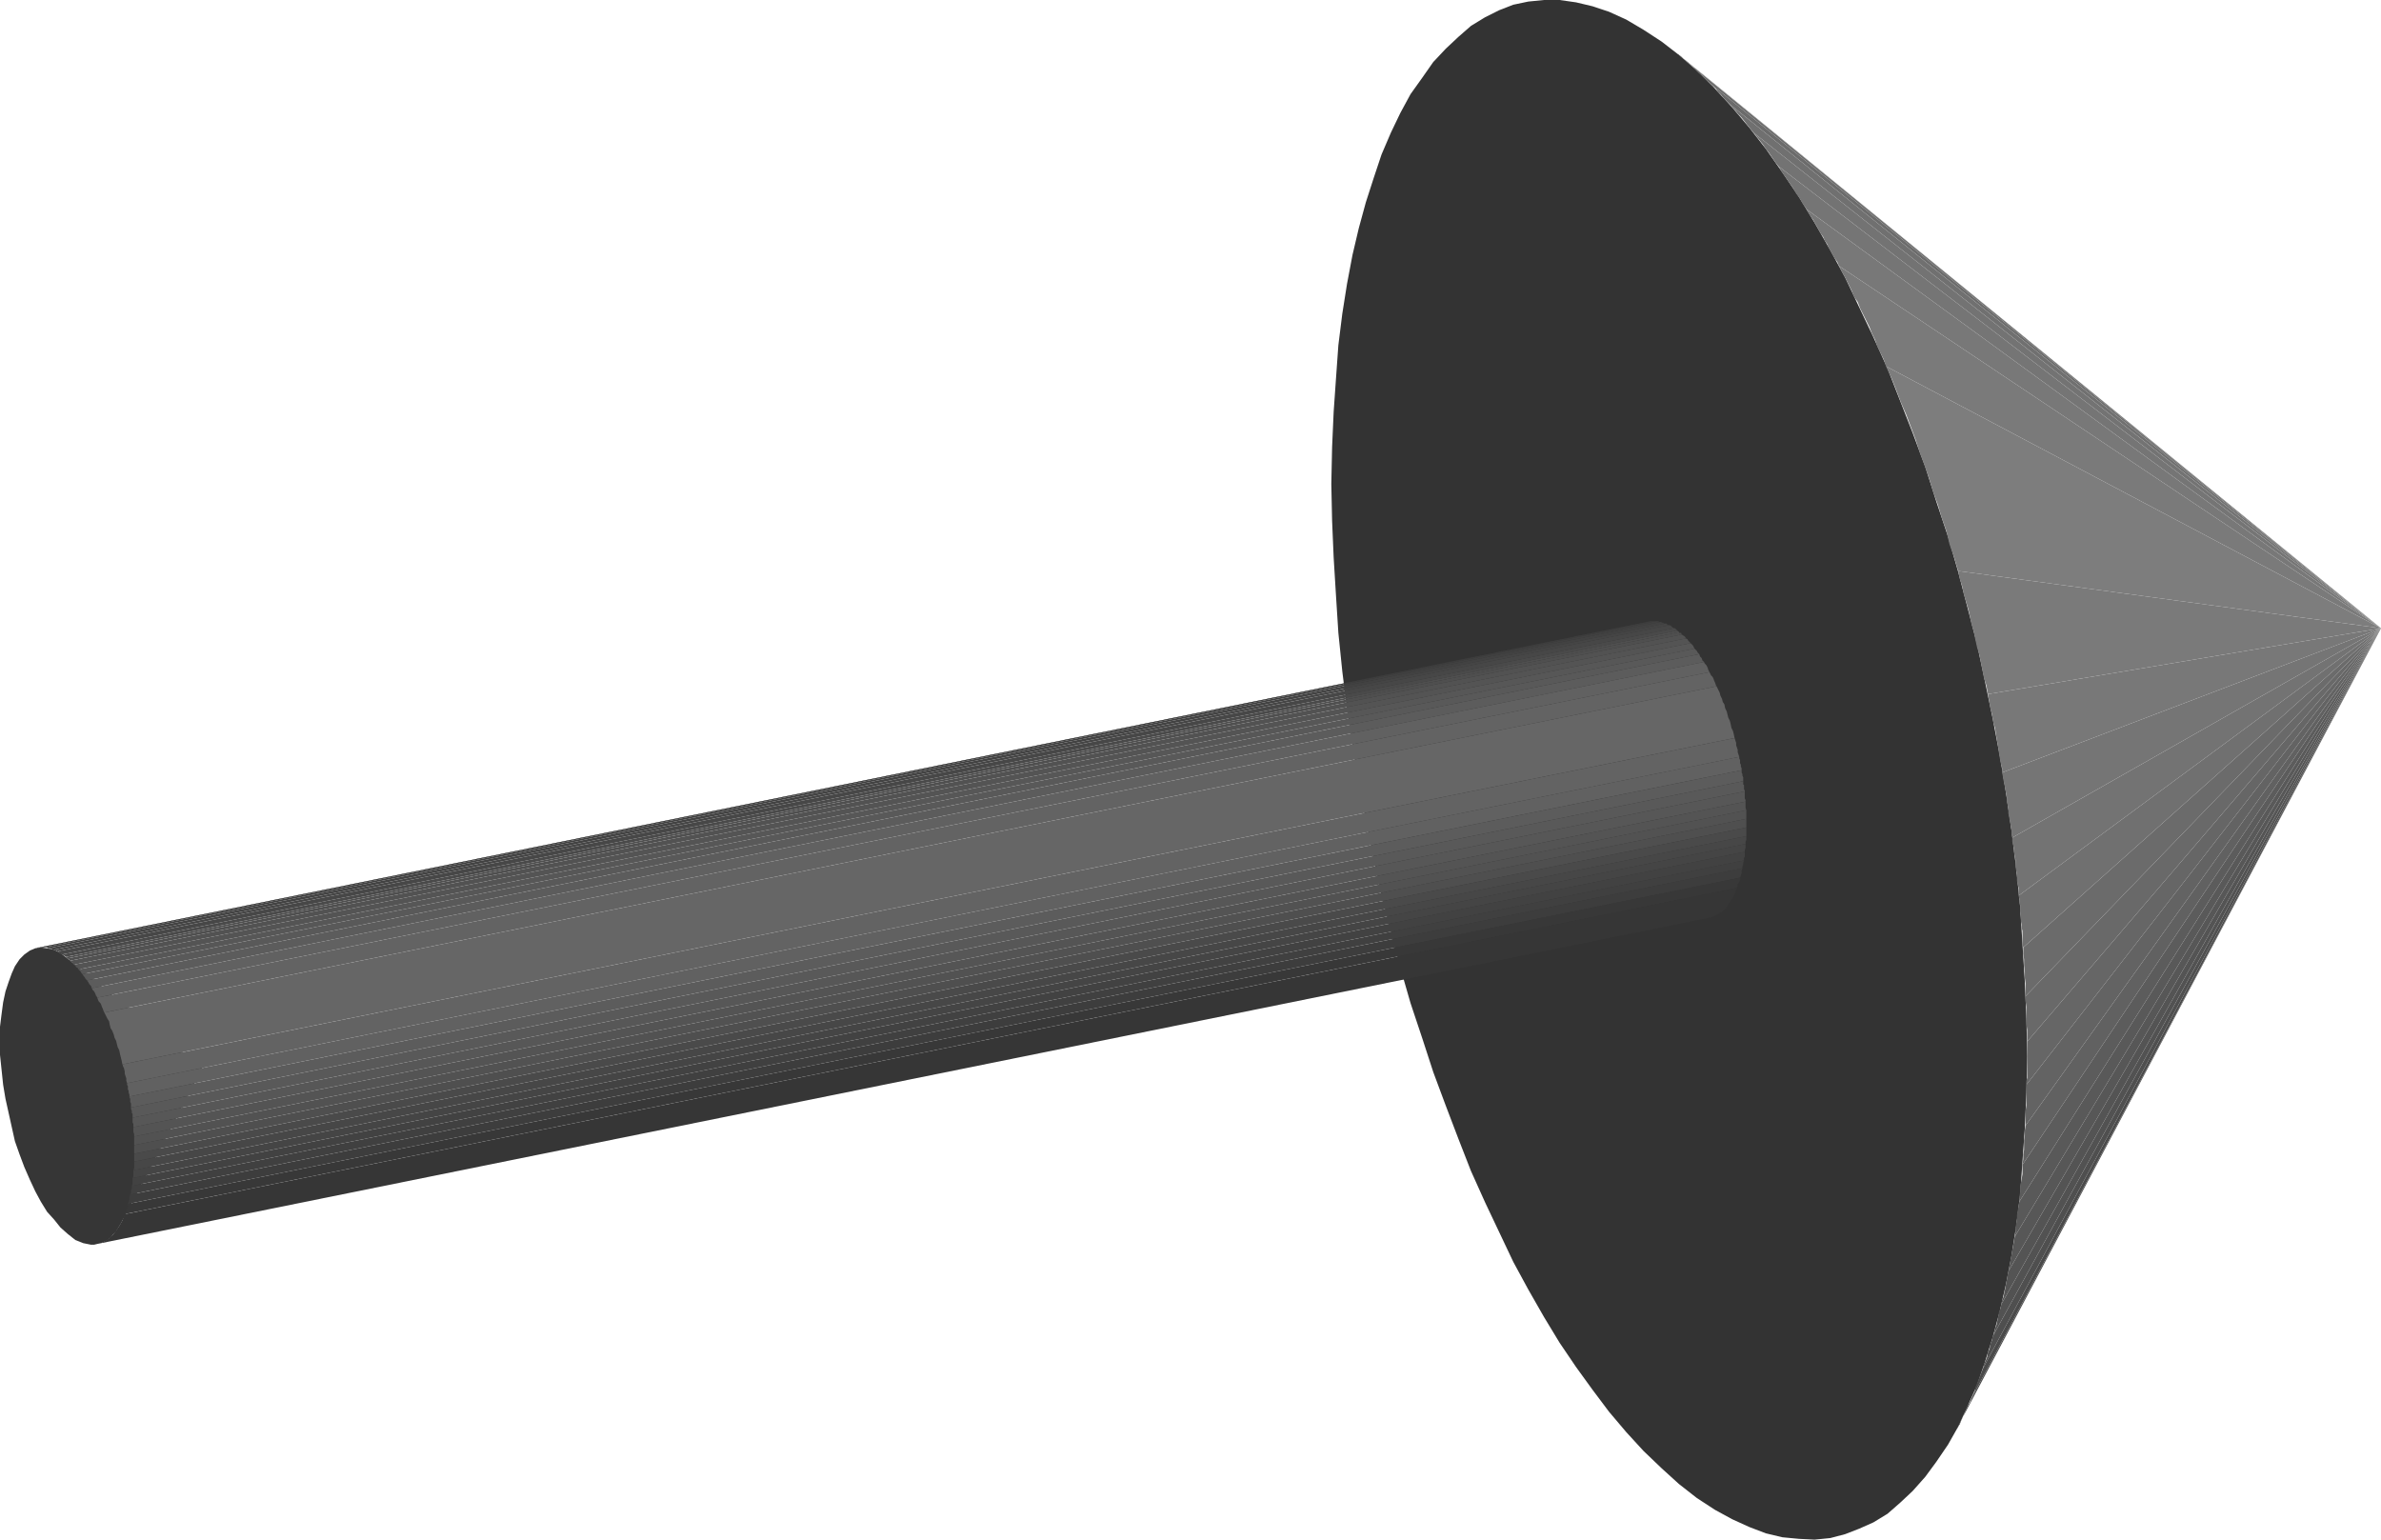
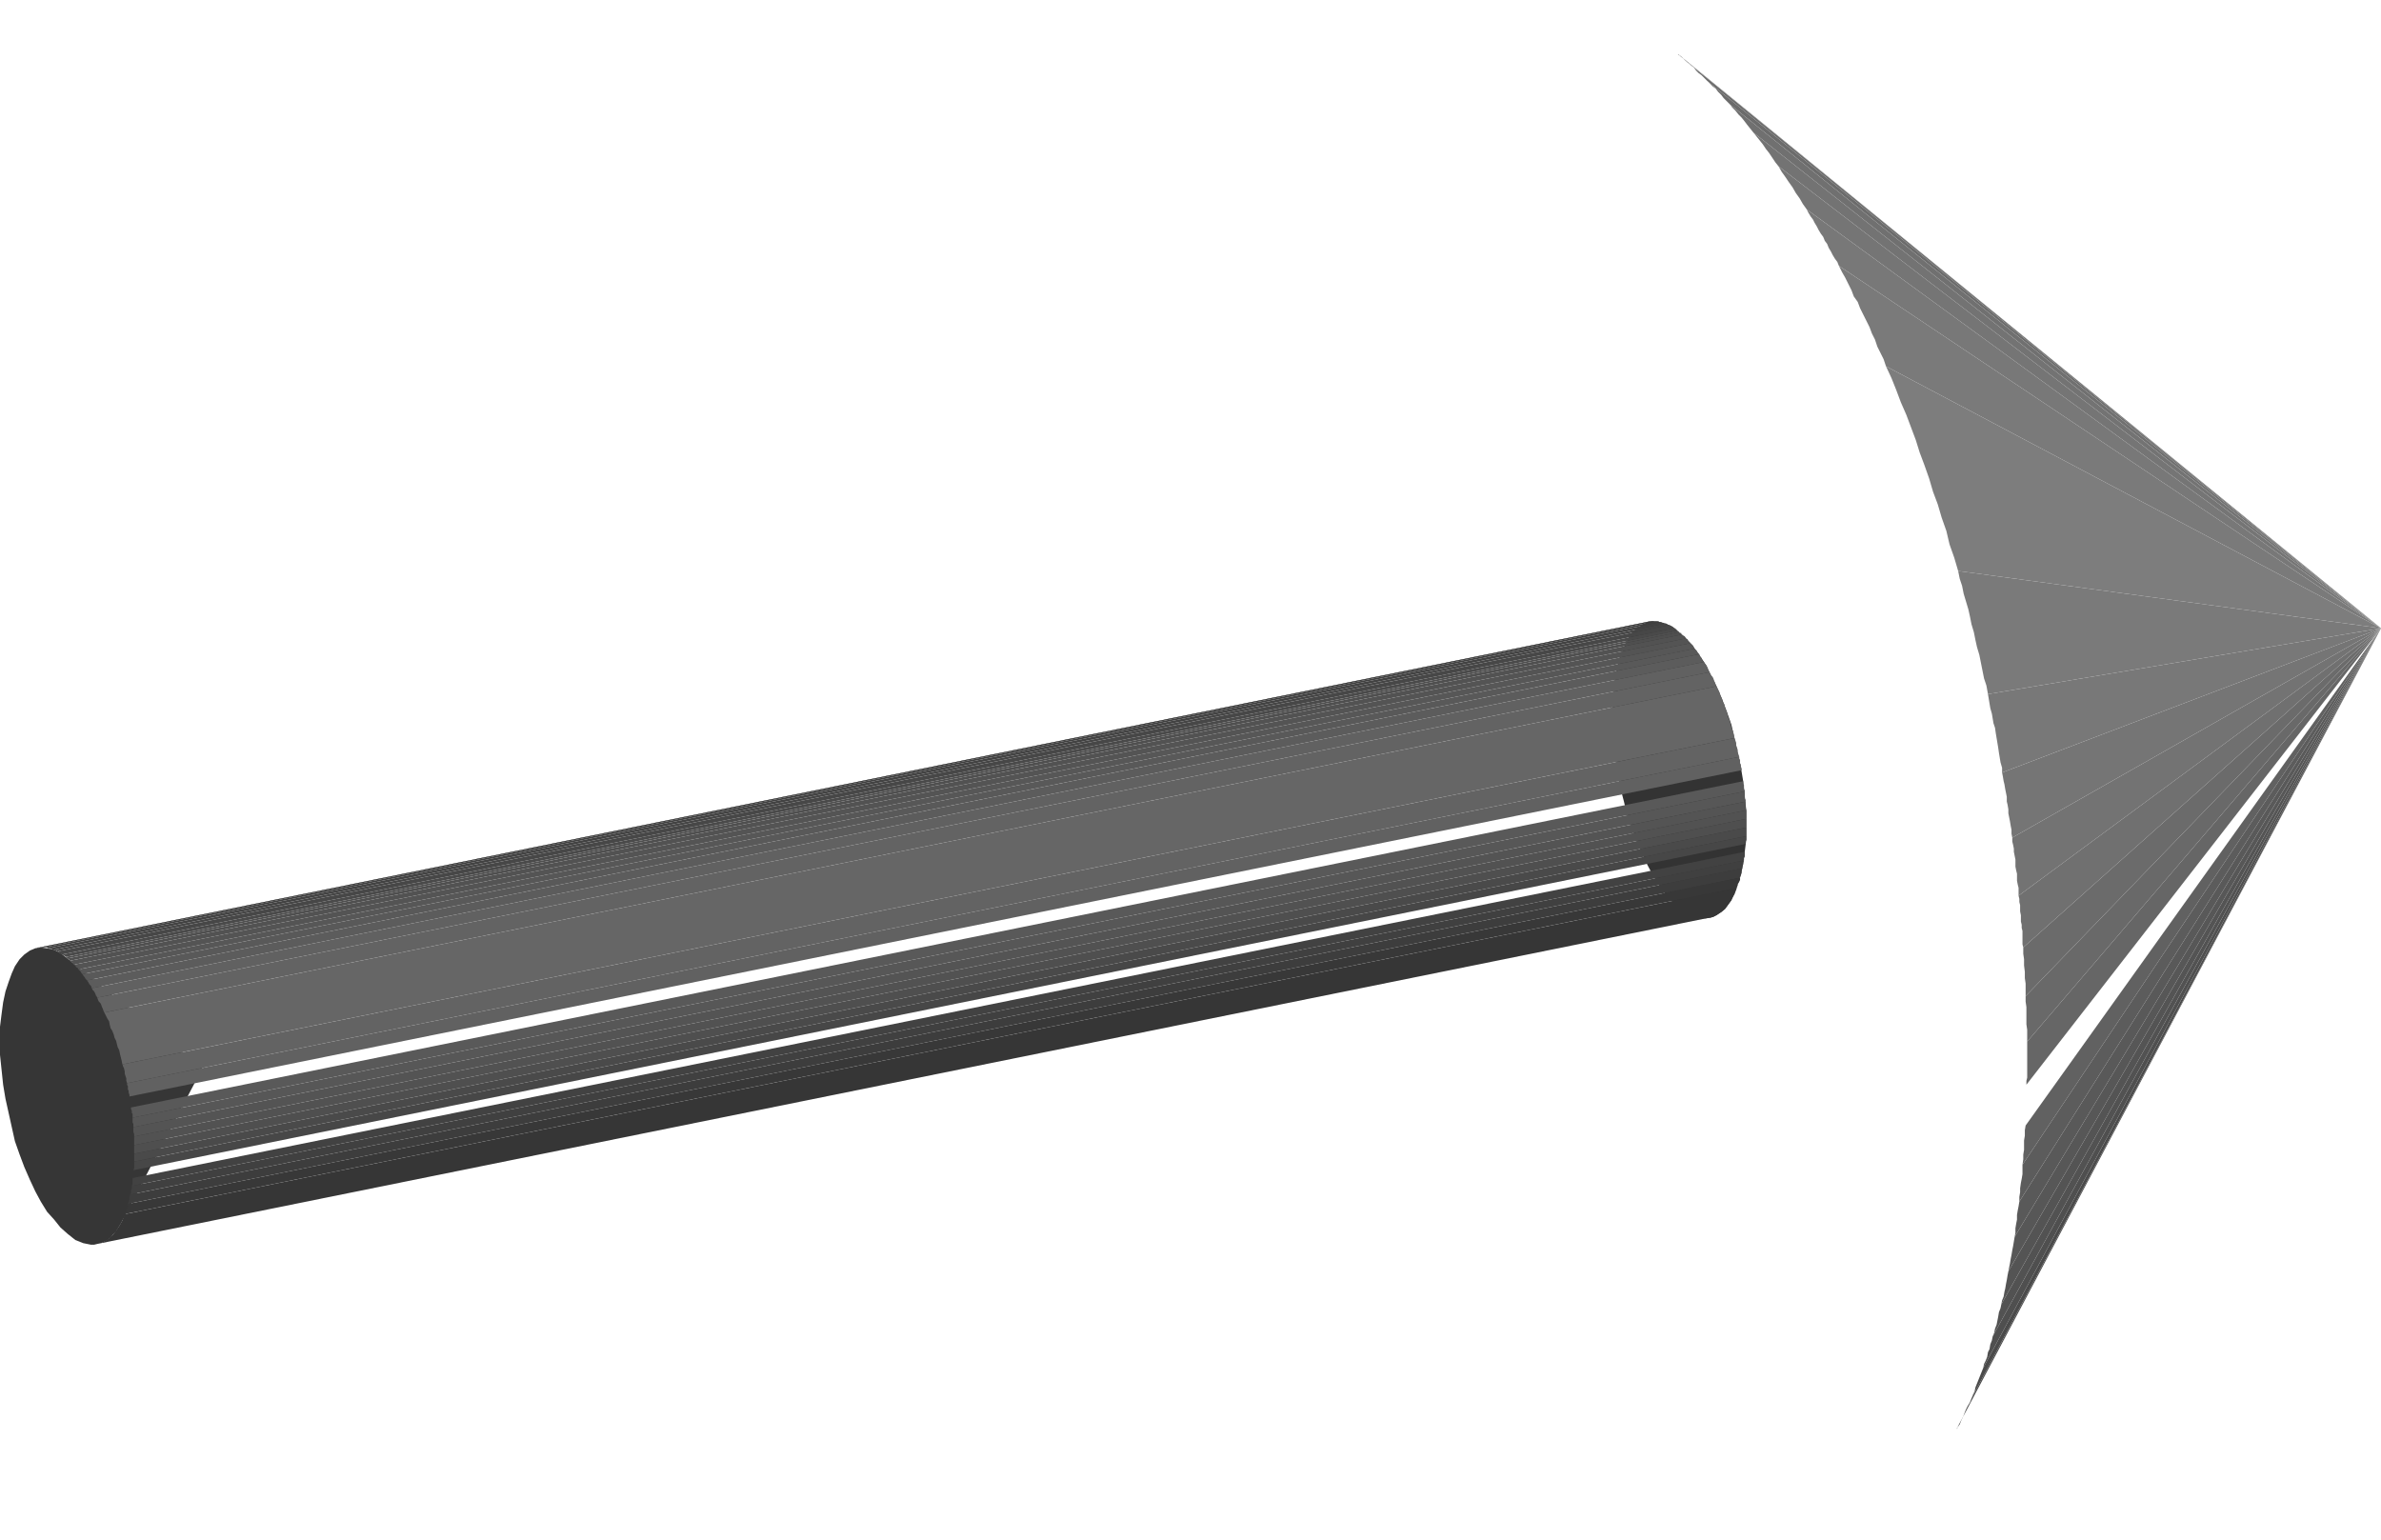
<svg xmlns="http://www.w3.org/2000/svg" xmlns:ns1="http://sodipodi.sourceforge.net/DTD/sodipodi-0.dtd" xmlns:ns2="http://www.inkscape.org/namespaces/inkscape" version="1.0" width="129.766mm" height="83.912mm" id="svg65" ns1:docname="Arrow 0314.wmf">
  <ns1:namedview id="namedview65" pagecolor="#ffffff" bordercolor="#000000" borderopacity="0.25" ns2:showpageshadow="2" ns2:pageopacity="0.0" ns2:pagecheckerboard="0" ns2:deskcolor="#d1d1d1" ns2:document-units="mm" />
  <defs id="defs1">
    <pattern id="WMFhbasepattern" patternUnits="userSpaceOnUse" width="6" height="6" x="0" y="0" />
  </defs>
  <path style="fill:#666666;fill-opacity:1;fill-rule:evenodd;stroke:none" d="M 345.662,11.148 490.455,129.412 v 0 0 0 0 L 345.824,11.309 v 0 0 h -0.162 z" id="path1" />
  <path style="fill:#363636;fill-opacity:1;fill-rule:evenodd;stroke:none" d="m 41.693,220.049 -16.806,31.989 -0.485,0.808 -0.485,0.808 -0.646,0.646 -0.485,0.646 -0.646,0.485 -0.646,0.323 -0.646,0.323 -0.808,0.162 -0.646,0.162 h -0.646 l -0.808,-0.162 -0.808,-0.162 -0.808,-0.323 -0.808,-0.323 -0.808,-0.646 -0.808,-0.646 -1.454,-1.293 -1.293,-1.616 L 9.696,249.615 8.403,247.515 7.272,245.414 6.141,242.991 5.01,240.406 4.04,237.821 3.07,235.074 2.424,232.166 1.778,229.258 1.131,226.35 0.646,223.442 0.323,220.372 0,217.302 v -2.908 -2.908 l 0.323,-2.585 0.323,-2.423 0.485,-2.262 0.646,-1.939 0.646,-1.777 0.646,-1.454 0.97,-1.454 0.97,-0.969 1.131,-0.808 1.131,-0.485 1.131,-0.162 1.293,0.162 1.454,0.323 1.293,0.646 1.454,1.131 27.795,22.619 z" id="path2" />
-   <path style="fill:#333333;fill-opacity:1;fill-rule:evenodd;stroke:none" d="m 345.824,11.309 3.717,3.231 3.717,3.716 3.555,3.878 3.555,4.201 3.394,4.362 3.394,4.847 3.394,5.008 3.232,5.332 3.232,5.655 3.07,5.655 2.909,6.139 2.909,6.139 2.909,6.463 2.586,6.624 2.586,6.624 2.586,6.947 2.262,7.109 2.424,7.27 2.101,7.27 1.939,7.432 1.939,7.432 1.616,7.593 1.616,7.755 1.454,7.593 1.293,7.755 1.131,7.755 0.97,7.755 0.808,7.917 0.485,7.755 0.485,7.755 0.323,7.593 0.162,7.755 -0.162,7.432 -0.323,7.27 -0.485,6.947 -0.485,6.786 -0.808,6.463 -0.97,6.139 -1.131,5.816 -1.293,5.655 -1.454,5.332 -1.616,5.17 -1.616,4.685 -1.939,4.362 -1.939,4.201 -2.101,3.716 -2.424,3.554 -2.262,3.07 -2.586,2.908 -2.586,2.423 -2.586,2.262 -2.909,1.777 -2.909,1.293 -2.909,1.131 -3.07,0.808 -3.232,0.323 -3.232,-0.162 -3.394,-0.323 -3.394,-0.808 -3.394,-1.293 -3.555,-1.616 -3.555,-1.939 -3.717,-2.423 -3.717,-2.908 -3.555,-3.231 -3.717,-3.554 -3.555,-3.878 -3.555,-4.201 -3.394,-4.524 -3.394,-4.685 -3.394,-5.008 -3.232,-5.332 -3.232,-5.655 -3.07,-5.655 -2.909,-6.139 -2.909,-6.139 -2.909,-6.463 -2.586,-6.624 -2.586,-6.786 -2.586,-6.947 -2.262,-6.947 -2.424,-7.27 -2.101,-7.27 -1.939,-7.432 -1.939,-7.432 -1.616,-7.593 -1.616,-7.755 -1.454,-7.593 -1.293,-7.755 -1.131,-7.755 -0.97,-7.755 -0.808,-7.917 -0.485,-7.593 -0.485,-7.917 -0.323,-7.593 -0.162,-7.593 0.162,-7.593 0.323,-7.27 0.485,-6.947 0.485,-6.786 0.808,-6.463 0.97,-6.139 1.131,-5.978 1.293,-5.493 1.454,-5.332 1.616,-5.008 1.616,-4.847 1.939,-4.524 1.939,-4.039 2.101,-3.878 2.424,-3.393 2.262,-3.231 2.586,-2.747 2.586,-2.423 2.586,-2.262 2.909,-1.777 2.909,-1.454 2.909,-1.131 3.07,-0.646 L 318.028,0 h 3.232 l 3.394,0.485 3.394,0.808 3.394,1.131 3.555,1.616 3.555,2.1 3.717,2.423 z" id="path3" />
  <path style="fill:#333333;fill-opacity:1;fill-rule:evenodd;stroke:none" d="m 345.824,130.22 -1.293,-1.131 -1.454,-0.646 -1.293,-0.323 -1.293,-0.162 -1.131,0.162 -1.131,0.646 -1.131,0.646 -0.97,0.969 -0.97,1.454 -0.646,1.454 -0.808,1.777 -0.485,1.939 -0.485,2.262 -0.323,2.423 -0.323,2.585 v 2.908 3.07 l 0.323,2.908 0.323,3.07 0.485,2.908 0.485,2.908 0.808,3.07 0.646,2.747 0.97,2.747 0.97,2.585 1.131,2.585 1.131,2.423 1.131,2.1 1.293,2.1 1.293,1.777 1.454,1.454 1.293,1.292 1.454,1.131 1.454,0.646 1.293,0.323 1.293,0.162 1.131,-0.162 1.131,-0.485 1.131,-0.808 0.97,-0.969 0.97,-1.292 0.646,-1.616 0.646,-1.777 0.646,-1.939 0.485,-2.262 0.323,-2.423 0.323,-2.585 v -2.908 -2.908 l -0.323,-3.07 -0.323,-3.07 -0.485,-2.908 -0.646,-2.908 -0.646,-2.908 -0.646,-2.908 -0.97,-2.747 -0.97,-2.585 -1.131,-2.585 -1.131,-2.262 -1.131,-2.262 -1.293,-1.939 -1.293,-1.777 -1.454,-1.616 z" id="path4" />
  <path style="fill:#383838;fill-opacity:1;fill-rule:evenodd;stroke:none" d="M 7.595,195.33 339.683,128.12 l 0.162,-0.162 h 0.162 v 0 0 L 8.08,195.168 H 7.918 v 0 H 7.757 Z" id="path5" />
  <path style="fill:#3d3d3d;fill-opacity:1;fill-rule:evenodd;stroke:none" d="M 8.08,195.168 340.006,127.958 h 0.323 0.323 0.323 0.162 L 9.05,195.168 H 8.888 8.565 8.242 Z" id="path6" />
  <path style="fill:#404040;fill-opacity:1;fill-rule:evenodd;stroke:none" d="M 9.05,195.168 341.137,127.958 h 0.323 0.162 l 0.162,0.162 h 0.323 L 10.019,195.33 H 9.858 L 9.696,195.168 H 9.373 Z" id="path7" />
  <path style="fill:#424242;fill-opacity:1;fill-rule:evenodd;stroke:none" d="m 10.019,195.33 332.088,-67.21 0.323,0.162 h 0.162 l 0.162,0.162 h 0.323 l -332.088,67.21 -0.323,-0.162 h -0.162 -0.162 z" id="path8" />
  <path style="fill:#454545;fill-opacity:1;fill-rule:evenodd;stroke:none" d="M 10.989,195.653 343.076,128.443 h 0.162 l 0.162,0.162 0.323,0.162 h 0.162 l -332.088,67.21 -0.162,-0.162 h -0.162 l -0.323,-0.162 z" id="path9" />
  <path style="fill:#474747;fill-opacity:1;fill-rule:evenodd;stroke:none" d="m 11.797,195.976 332.088,-67.21 0.323,0.162 0.162,0.162 0.162,0.162 0.323,0.162 -332.088,67.21 -0.323,-0.162 -0.162,-0.162 -0.162,-0.162 z" id="path10" />
  <path style="fill:#4a4a4a;fill-opacity:1;fill-rule:evenodd;stroke:none" d="M 12.766,196.622 344.854,129.412 h 0.162 l 0.162,0.162 0.162,0.162 0.162,0.162 -331.926,67.21 -0.162,-0.162 -0.323,-0.162 -0.162,-0.162 z" id="path11" />
  <path style="fill:#4f4f4f;fill-opacity:1;fill-rule:evenodd;stroke:none" d="m 13.574,197.107 331.926,-67.21 0.162,0.162 h 0.162 v 0 0.162 L 13.898,197.43 13.736,197.269 v 0 h -0.162 z" id="path12" />
  <path style="fill:#666666;fill-opacity:1;fill-rule:evenodd;stroke:none" d="M 345.824,11.309 490.455,129.412 v 0 0 0 0 L 347.116,12.44 l -0.323,-0.323 -0.162,-0.162 -0.323,-0.323 z" id="path13" />
  <path style="fill:#696969;fill-opacity:1;fill-rule:evenodd;stroke:none" d="M 347.116,12.44 490.455,129.412 v 0 0 0 0 L 351.641,16.641 l -0.646,-0.646 -0.485,-0.485 -0.646,-0.485 -0.485,-0.485 -0.485,-0.646 -0.646,-0.485 -0.485,-0.485 z" id="path14" />
  <path style="fill:#6b6b6b;fill-opacity:1;fill-rule:evenodd;stroke:none" d="M 351.641,16.641 490.455,129.412 v 0 0 0 0 L 356.328,21.488 l -0.646,-0.646 -0.646,-0.646 -0.485,-0.646 -0.646,-0.646 -0.485,-0.646 -0.646,-0.485 -0.646,-0.646 z" id="path15" />
  <path style="fill:#707070;fill-opacity:1;fill-rule:evenodd;stroke:none" d="M 356.328,21.488 490.455,129.412 v 0 0 0 0 L 361.176,27.304 l -0.646,-0.808 -0.646,-0.808 -0.485,-0.646 -0.646,-0.808 -0.646,-0.646 -0.646,-0.808 -0.646,-0.646 z" id="path16" />
  <path style="fill:#737373;fill-opacity:1;fill-rule:evenodd;stroke:none" d="M 361.176,27.304 490.455,129.412 v 0 0 0 0 l -124.109,-95.161 -0.646,-0.808 -0.646,-0.969 -0.646,-0.969 -0.646,-0.808 -0.646,-0.969 -0.646,-0.808 -0.646,-0.808 z" id="path17" />
  <path style="fill:#757575;fill-opacity:1;fill-rule:evenodd;stroke:none" d="M 366.347,34.251 490.455,129.412 v 0 0 0 0 l -118.291,-86.275 -0.808,-1.131 -0.646,-1.131 -0.808,-1.131 -0.646,-1.131 -0.808,-1.131 -0.646,-0.969 -0.808,-1.131 z" id="path18" />
  <path style="fill:#787878;fill-opacity:1;fill-rule:evenodd;stroke:none" d="M 372.164,43.137 490.455,129.412 v 0 l -111.665,-74.642 -0.323,-0.808 -0.485,-0.646 -0.485,-0.808 -0.323,-0.646 -0.485,-0.808 -0.323,-0.808 -0.485,-0.646 -0.323,-0.808 -0.485,-0.646 -0.485,-0.808 -0.323,-0.646 -0.485,-0.808 -0.323,-0.646 -0.485,-0.646 -0.485,-0.808 z" id="path19" />
  <path style="fill:#7a7a7a;fill-opacity:1;fill-rule:evenodd;stroke:none" d="M 378.79,54.77 490.455,129.412 v 0 0 0 0 l -101.969,-53.962 -0.485,-1.454 -0.646,-1.293 -0.646,-1.293 -0.485,-1.454 -0.646,-1.293 -0.485,-1.293 -0.646,-1.293 -0.646,-1.293 -0.646,-1.293 -0.485,-1.293 -0.808,-1.131 -0.485,-1.293 -0.646,-1.293 -0.646,-1.293 -0.646,-1.131 z" id="path20" />
  <path style="fill:#7d7d7d;fill-opacity:1;fill-rule:evenodd;stroke:none" d="M 388.486,75.45 490.455,129.412 v 0 l -87.102,-11.794 -0.808,-2.747 -0.97,-2.747 -0.646,-2.747 -0.97,-2.747 -0.808,-2.747 -0.97,-2.585 -0.808,-2.747 -0.97,-2.747 -0.97,-2.585 -0.808,-2.585 -0.97,-2.585 -0.97,-2.585 -1.131,-2.585 -0.97,-2.585 -0.97,-2.423 z" id="path21" />
  <path style="fill:#7a7a7a;fill-opacity:1;fill-rule:evenodd;stroke:none" d="m 403.353,117.618 87.102,11.794 v 0 0 0 0 l -80.962,13.571 -0.323,-1.777 -0.485,-1.454 -0.323,-1.616 -0.323,-1.616 -0.323,-1.616 -0.485,-1.616 -0.323,-1.454 -0.323,-1.616 -0.485,-1.616 -0.323,-1.616 -0.323,-1.454 -0.485,-1.616 -0.485,-1.616 -0.323,-1.616 -0.485,-1.454 z" id="path22" />
  <path style="fill:#787878;fill-opacity:1;fill-rule:evenodd;stroke:none" d="m 409.494,142.983 80.962,-13.571 v 0 0 0 0 l -78.053,29.728 v -0.969 l -0.323,-1.131 -0.162,-0.969 -0.162,-0.969 -0.162,-1.131 -0.162,-0.969 -0.162,-0.969 -0.162,-0.969 -0.162,-1.131 -0.323,-0.969 -0.162,-0.969 -0.162,-0.969 -0.323,-1.131 -0.162,-0.969 -0.162,-0.969 z" id="path23" />
  <path style="fill:#757575;fill-opacity:1;fill-rule:evenodd;stroke:none" d="m 412.403,159.14 78.053,-29.728 v 0 0 0 0 l -75.952,43.137 -0.162,-0.808 v -0.808 l -0.162,-0.808 -0.162,-0.969 -0.162,-0.808 -0.162,-0.808 v -0.808 l -0.162,-0.969 -0.162,-0.646 v -0.969 l -0.162,-0.808 -0.162,-0.808 -0.162,-0.969 -0.162,-0.646 -0.162,-0.969 z" id="path24" />
  <path style="fill:#737373;fill-opacity:1;fill-rule:evenodd;stroke:none" d="m 414.504,172.549 75.952,-43.137 v 0 0 0 0 l -74.659,55.093 v -0.808 -0.808 l -0.162,-0.646 -0.162,-0.808 v -0.646 -0.808 l -0.162,-0.646 -0.162,-0.808 v -0.808 -0.646 l -0.162,-0.808 -0.162,-0.808 v -0.646 l -0.162,-0.808 -0.162,-0.646 z" id="path25" />
  <path style="fill:#707070;fill-opacity:1;fill-rule:evenodd;stroke:none" d="m 415.796,184.505 74.659,-55.093 v 0 l -73.69,65.756 -0.162,-0.646 v -0.646 -0.808 -0.646 -0.646 l -0.162,-0.646 v -0.646 l -0.162,-0.646 v -0.646 -0.646 l -0.162,-0.808 v -0.646 -0.646 l -0.162,-0.646 v -0.646 z" id="path26" />
  <path style="fill:#6b6b6b;fill-opacity:1;fill-rule:evenodd;stroke:none" d="m 416.766,195.168 73.69,-65.756 v 0 l -73.205,75.773 v -1.292 -1.293 l -0.162,-1.131 v -1.292 l -0.162,-1.293 v -1.293 l -0.162,-1.131 z" id="path27" />
  <path style="fill:#696969;fill-opacity:1;fill-rule:evenodd;stroke:none" d="m 417.251,205.185 73.205,-75.773 -72.882,85.144 v -1.293 -1.131 l -0.162,-1.131 v -1.131 -1.131 -1.292 l -0.162,-1.131 z" id="path28" />
  <path style="fill:#666666;fill-opacity:1;fill-rule:evenodd;stroke:none" d="m 417.574,214.556 72.882,-85.144 v 0 0 0 0 0 0 0 0 l -73.043,94.03 v -0.808 l 0.162,-0.646 v -0.808 -0.646 -0.808 -0.646 -0.808 -0.646 -0.485 -0.323 -0.485 -0.323 -0.323 -0.485 -0.323 z" id="path29" />
-   <path style="fill:#636363;fill-opacity:1;fill-rule:evenodd;stroke:none" d="m 417.412,223.442 73.043,-94.03 v 0 0 0 0 l -73.205,102.431 v -0.969 -1.131 -0.969 l 0.162,-1.131 v -0.969 -1.131 -1.131 z" id="path30" />
  <path style="fill:#616161;fill-opacity:1;fill-rule:evenodd;stroke:none" d="M 417.251,231.843 490.455,129.412 v 0 0 0 0 l -73.851,110.509 0.162,-1.131 V 237.821 l 0.162,-0.969 v -0.969 -0.969 l 0.162,-0.969 v -1.131 z" id="path31" />
  <path style="fill:#5c5c5c;fill-opacity:1;fill-rule:evenodd;stroke:none" d="M 416.604,239.921 490.455,129.412 v 0 0 0 0 l -74.498,118.103 v -0.969 l 0.162,-0.969 v -0.808 l 0.162,-1.131 0.162,-0.808 0.162,-0.969 v -0.969 z" id="path32" />
  <path style="fill:#595959;fill-opacity:1;fill-rule:evenodd;stroke:none" d="M 415.958,247.515 490.455,129.412 v 0 0 0 0 l -75.467,125.373 0.162,-0.808 v -0.969 l 0.162,-0.969 0.162,-0.808 v -0.969 l 0.162,-0.969 0.162,-0.808 z" id="path33" />
  <path style="fill:#575757;fill-opacity:1;fill-rule:evenodd;stroke:none" d="M 414.988,254.785 490.455,129.412 v 0 0 0 0 l -76.76,132.482 0.162,-0.808 0.162,-0.808 0.162,-0.969 0.162,-0.808 0.162,-0.969 0.162,-0.808 0.162,-0.969 z" id="path34" />
  <path style="fill:#545454;fill-opacity:1;fill-rule:evenodd;stroke:none" d="M 413.696,261.894 490.455,129.412 v 0 0 0 0 l -78.214,139.267 0.162,-0.808 0.323,-0.808 0.162,-0.969 0.162,-0.646 0.162,-0.969 0.162,-0.808 0.162,-0.969 z" id="path35" />
  <path style="fill:#525252;fill-opacity:1;fill-rule:evenodd;stroke:none" d="M 412.241,268.68 490.455,129.412 v 0 0 0 0 l -79.992,145.892 0.323,-0.808 0.162,-0.808 0.323,-0.808 0.162,-0.808 0.162,-0.808 0.162,-0.969 0.323,-0.808 z" id="path36" />
  <path style="fill:#4f4f4f;fill-opacity:1;fill-rule:evenodd;stroke:none" d="M 410.464,275.304 490.455,129.412 v 0 0 0 0 l -81.931,152.354 0.162,-0.808 0.323,-0.646 0.323,-0.808 0.162,-0.969 0.323,-0.646 0.162,-0.969 0.323,-0.808 z" id="path37" />
  <path style="fill:#4a4a4a;fill-opacity:1;fill-rule:evenodd;stroke:none" d="M 408.524,281.766 490.455,129.412 v 0 0 0 0 l -84.355,158.655 0.323,-0.808 0.323,-0.646 0.162,-0.808 0.323,-0.808 0.323,-0.808 0.323,-0.808 0.323,-0.808 z" id="path38" />
  <path style="fill:#474747;fill-opacity:1;fill-rule:evenodd;stroke:none" d="M 406.1,288.067 490.455,129.412 v 0 0 0 0 l -87.264,164.633 0.485,-0.646 0.323,-0.808 0.323,-0.646 0.323,-0.808 0.323,-0.808 0.323,-0.646 0.485,-0.808 z" id="path39" />
  <path style="fill:#454545;fill-opacity:1;fill-rule:evenodd;stroke:none" d="M 403.192,294.045 490.455,129.412 v 0 0 0 0 l -87.426,164.956 v 0 l 0.162,-0.162 v 0 z" id="path40" />
  <path style="fill:#4f4f4f;fill-opacity:1;fill-rule:evenodd;stroke:none" d="m 13.898,197.43 331.926,-67.21 0.162,0.162 h 0.323 v 0.162 l 0.162,0.162 -332.088,67.21 -0.162,-0.162 v -0.162 h -0.323 z" id="path41" />
  <path style="fill:#525252;fill-opacity:1;fill-rule:evenodd;stroke:none" d="m 14.382,197.915 332.088,-67.21 0.162,0.162 0.323,0.162 0.162,0.162 0.162,0.323 -332.088,67.21 -0.162,-0.323 -0.162,-0.162 -0.323,-0.162 z" id="path42" />
  <path style="fill:#545454;fill-opacity:1;fill-rule:evenodd;stroke:none" d="m 15.19,198.723 332.088,-67.21 0.323,0.162 0.162,0.323 0.162,0.162 0.323,0.323 -332.088,67.21 -0.162,-0.323 -0.323,-0.162 -0.162,-0.323 z" id="path43" />
  <path style="fill:#575757;fill-opacity:1;fill-rule:evenodd;stroke:none" d="m 16.16,199.692 332.088,-67.21 0.162,0.162 0.323,0.323 0.162,0.323 0.162,0.323 -332.088,67.049 -0.162,-0.162 -0.162,-0.323 -0.323,-0.323 z" id="path44" />
  <path style="fill:#595959;fill-opacity:1;fill-rule:evenodd;stroke:none" d="m 16.968,200.661 332.088,-67.049 0.323,0.323 0.162,0.162 0.162,0.323 0.323,0.323 -332.088,67.21 -0.323,-0.323 -0.162,-0.323 -0.162,-0.162 z" id="path45" />
  <path style="fill:#5c5c5c;fill-opacity:1;fill-rule:evenodd;stroke:none" d="m 17.938,201.954 332.088,-67.21 0.162,0.485 0.323,0.323 0.162,0.485 0.323,0.323 -332.088,67.21 -0.162,-0.485 -0.323,-0.323 -0.162,-0.323 z" id="path46" />
  <path style="fill:#616161;fill-opacity:1;fill-rule:evenodd;stroke:none" d="m 18.907,203.57 332.088,-67.21 0.162,0.323 0.162,0.162 0.162,0.162 0.162,0.323 0.162,0.323 v 0.162 l 0.162,0.323 0.162,0.323 -332.088,67.049 -0.162,-0.323 -0.162,-0.162 v -0.162 l -0.162,-0.323 -0.162,-0.323 -0.162,-0.162 -0.162,-0.162 z" id="path47" />
  <path style="fill:#636363;fill-opacity:1;fill-rule:evenodd;stroke:none" d="M 20.038,205.508 352.126,138.46 l 0.162,0.323 0.162,0.323 0.323,0.323 0.162,0.323 0.162,0.485 0.162,0.323 0.162,0.485 0.162,0.323 -332.088,67.21 -0.162,-0.323 -0.162,-0.485 -0.162,-0.323 -0.162,-0.485 -0.162,-0.323 -0.323,-0.323 -0.162,-0.323 z" id="path48" />
  <path style="fill:#666666;fill-opacity:1;fill-rule:evenodd;stroke:none" d="m 21.493,208.578 332.088,-67.21 0.323,0.646 0.323,0.646 0.162,0.646 0.323,0.646 0.162,0.646 0.323,0.485 0.162,0.808 0.323,0.646 0.162,0.646 0.162,0.646 0.323,0.646 0.162,0.646 0.162,0.808 0.323,0.646 0.162,0.646 0.162,0.808 -332.088,67.21 -0.162,-0.808 -0.162,-0.646 -0.162,-0.646 -0.162,-0.808 -0.323,-0.646 -0.162,-0.646 -0.162,-0.646 -0.323,-0.646 -0.162,-0.646 -0.323,-0.808 -0.323,-0.485 -0.162,-0.646 -0.162,-0.808 -0.323,-0.485 -0.323,-0.646 z" id="path49" />
  <path style="fill:#636363;fill-opacity:1;fill-rule:evenodd;stroke:none" d="m 25.21,219.241 332.088,-67.21 0.162,0.485 0.162,0.485 v 0.485 l 0.162,0.485 0.162,0.485 v 0.485 l 0.162,0.485 0.162,0.485 -332.088,67.21 -0.162,-0.485 v -0.485 l -0.162,-0.485 -0.162,-0.485 v -0.485 l -0.162,-0.646 -0.162,-0.323 z" id="path50" />
  <path style="fill:#616161;fill-opacity:1;fill-rule:evenodd;stroke:none" d="M 26.179,223.119 358.267,155.908 v 0.323 l 0.162,0.323 v 0.323 0.323 l 0.162,0.323 v 0.323 l 0.162,0.485 v 0.323 L 26.664,225.865 v -0.323 l -0.162,-0.485 v -0.323 l -0.162,-0.323 v -0.323 -0.323 l -0.162,-0.323 z" id="path51" />
-   <path style="fill:#5c5c5c;fill-opacity:1;fill-rule:evenodd;stroke:none" d="m 26.664,225.865 332.088,-67.21 v 0.162 0.323 l 0.162,0.323 v 0.323 l 0.162,0.323 v 0.323 0.162 0.323 L 26.987,228.127 v -0.323 -0.162 -0.323 l -0.162,-0.323 v -0.323 -0.323 l -0.162,-0.323 z" id="path52" />
  <path style="fill:#595959;fill-opacity:1;fill-rule:evenodd;stroke:none" d="m 26.987,228.127 332.088,-67.21 v 0.323 0.323 l 0.162,0.162 v 0.323 0.323 0.162 l 0.162,0.323 v 0.162 L 27.31,230.228 v -0.162 -0.323 -0.323 l -0.162,-0.162 v -0.323 -0.162 l -0.162,-0.323 z" id="path53" />
  <path style="fill:#575757;fill-opacity:1;fill-rule:evenodd;stroke:none" d="M 27.31,230.228 359.398,163.017 v 0.323 0.162 0.323 0.162 0.323 0.162 l 0.162,0.323 v 0.323 L 27.472,232.166 v -0.162 -0.323 -0.162 l -0.162,-0.323 v -0.162 -0.323 -0.162 z" id="path54" />
  <path style="fill:#545454;fill-opacity:1;fill-rule:evenodd;stroke:none" d="M 27.472,232.166 359.56,165.118 v 0.323 0.485 0.485 l 0.162,0.485 -332.088,67.21 v -0.485 l -0.162,-0.485 v -0.485 z" id="path55" />
  <path style="fill:#525252;fill-opacity:1;fill-rule:evenodd;stroke:none" d="M 27.634,234.105 359.721,166.895 v 0.485 0.485 0.323 0.485 L 27.634,235.882 v -0.485 -0.323 -0.485 z" id="path56" />
  <path style="fill:#4f4f4f;fill-opacity:1;fill-rule:evenodd;stroke:none" d="M 27.634,235.882 359.721,168.672 v 0.323 0.323 0.323 0.323 0.162 0.162 0 0.162 L 27.634,237.659 v -0.162 0 -0.162 -0.162 -0.323 -0.323 -0.323 z" id="path57" />
  <path style="fill:#4a4a4a;fill-opacity:1;fill-rule:evenodd;stroke:none" d="M 27.634,237.659 359.721,170.449 v 0.485 0.323 0.485 0.485 L 27.634,239.275 v -0.323 -0.485 -0.323 z" id="path58" />
  <path style="fill:#474747;fill-opacity:1;fill-rule:evenodd;stroke:none" d="M 27.634,239.275 359.721,172.226 v 0.323 0.485 l -0.162,0.323 v 0.485 l -332.088,67.21 0.162,-0.485 v -0.323 -0.485 z" id="path59" />
-   <path style="fill:#454545;fill-opacity:1;fill-rule:evenodd;stroke:none" d="M 27.472,241.052 359.56,173.842 v 0.485 0.323 l -0.162,0.485 v 0.323 l -332.088,67.21 0.162,-0.323 v -0.485 -0.323 z" id="path60" />
  <path style="fill:#424242;fill-opacity:1;fill-rule:evenodd;stroke:none" d="M 27.31,242.668 359.398,175.458 v 0.485 0.485 l -0.162,0.323 v 0.485 l -332.088,67.049 0.162,-0.323 v -0.485 -0.323 z" id="path61" />
  <path style="fill:#404040;fill-opacity:1;fill-rule:evenodd;stroke:none" d="m 27.149,244.284 332.088,-67.049 -0.162,0.485 v 0.323 l -0.162,0.485 v 0.323 l -332.088,67.21 0.162,-0.323 v -0.485 l 0.162,-0.485 z" id="path62" />
  <path style="fill:#3d3d3d;fill-opacity:1;fill-rule:evenodd;stroke:none" d="m 26.826,246.061 332.088,-67.21 -0.162,0.485 v 0.485 l -0.162,0.485 -0.162,0.485 -332.088,67.21 0.162,-0.485 0.162,-0.485 v -0.485 z" id="path63" />
  <path style="fill:#383838;fill-opacity:1;fill-rule:evenodd;stroke:none" d="m 26.341,247.999 332.088,-67.21 v 0.162 0.323 l -0.162,0.323 -0.162,0.323 -0.162,0.162 v 0.323 l -0.162,0.323 v 0.162 l -332.088,67.21 0.162,-0.323 0.162,-0.162 v -0.323 -0.162 l 0.162,-0.323 0.162,-0.323 v -0.323 z" id="path64" />
  <path style="fill:#363636;fill-opacity:1;fill-rule:evenodd;stroke:none" d="M 25.694,250.1 357.782,182.89 l -0.485,1.292 -0.646,1.131 -0.646,0.969 -0.646,0.969 -0.808,0.646 -0.808,0.485 -0.808,0.485 -0.808,0.162 -332.088,67.21 0.808,-0.162 0.808,-0.485 0.808,-0.485 0.808,-0.808 0.646,-0.808 0.646,-0.969 0.646,-1.131 z" id="path65" />
</svg>